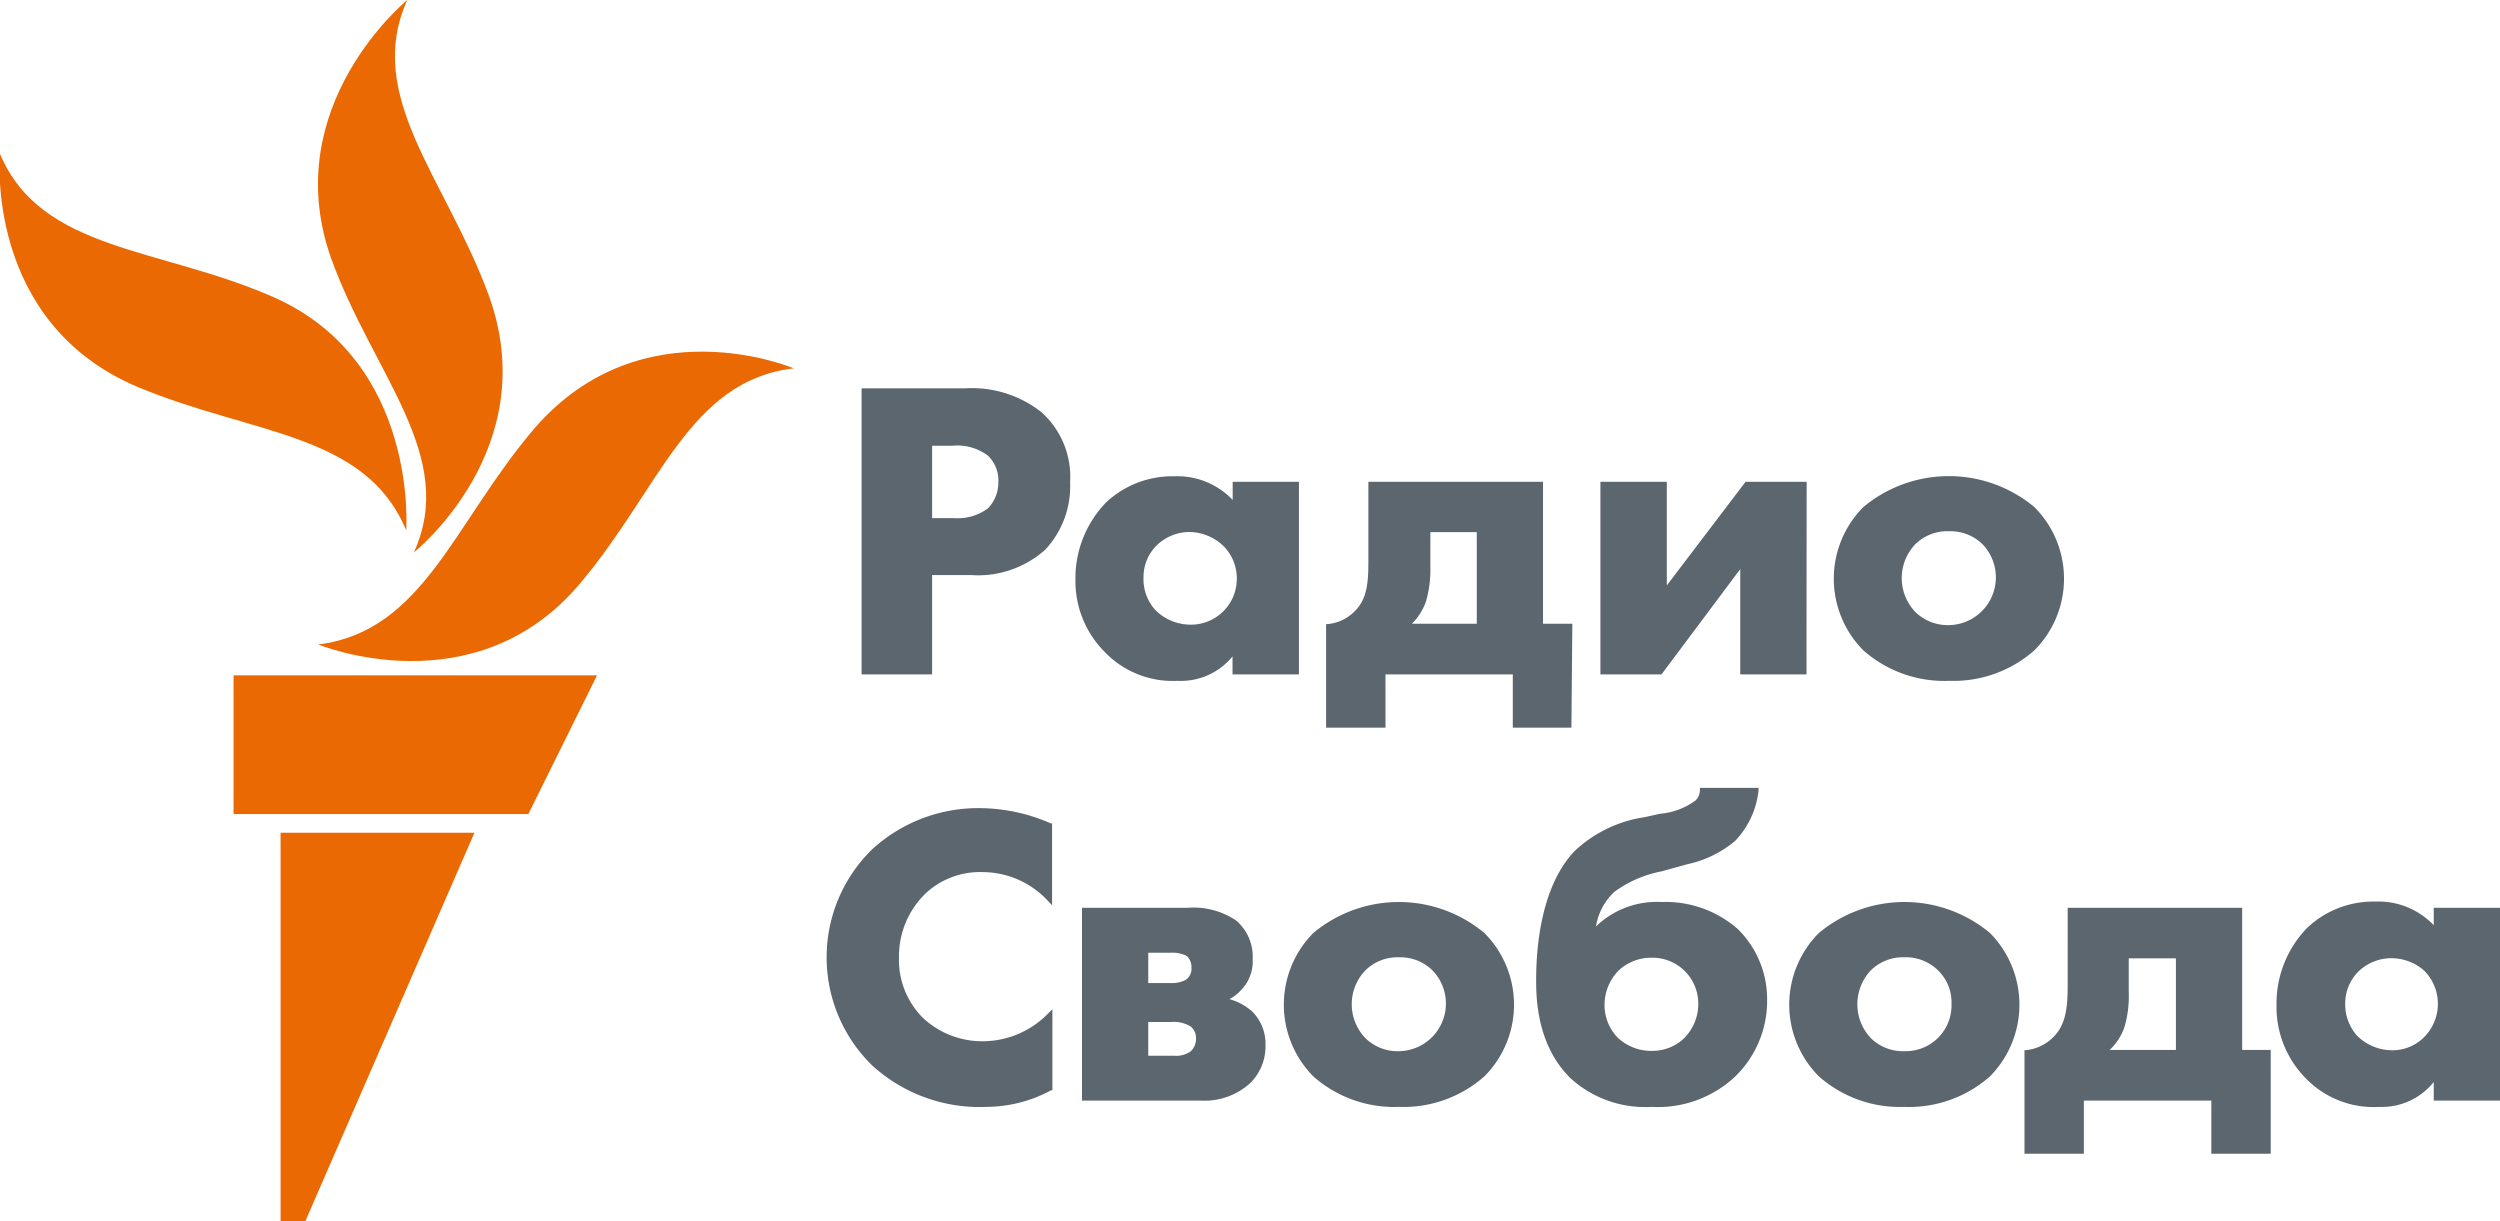
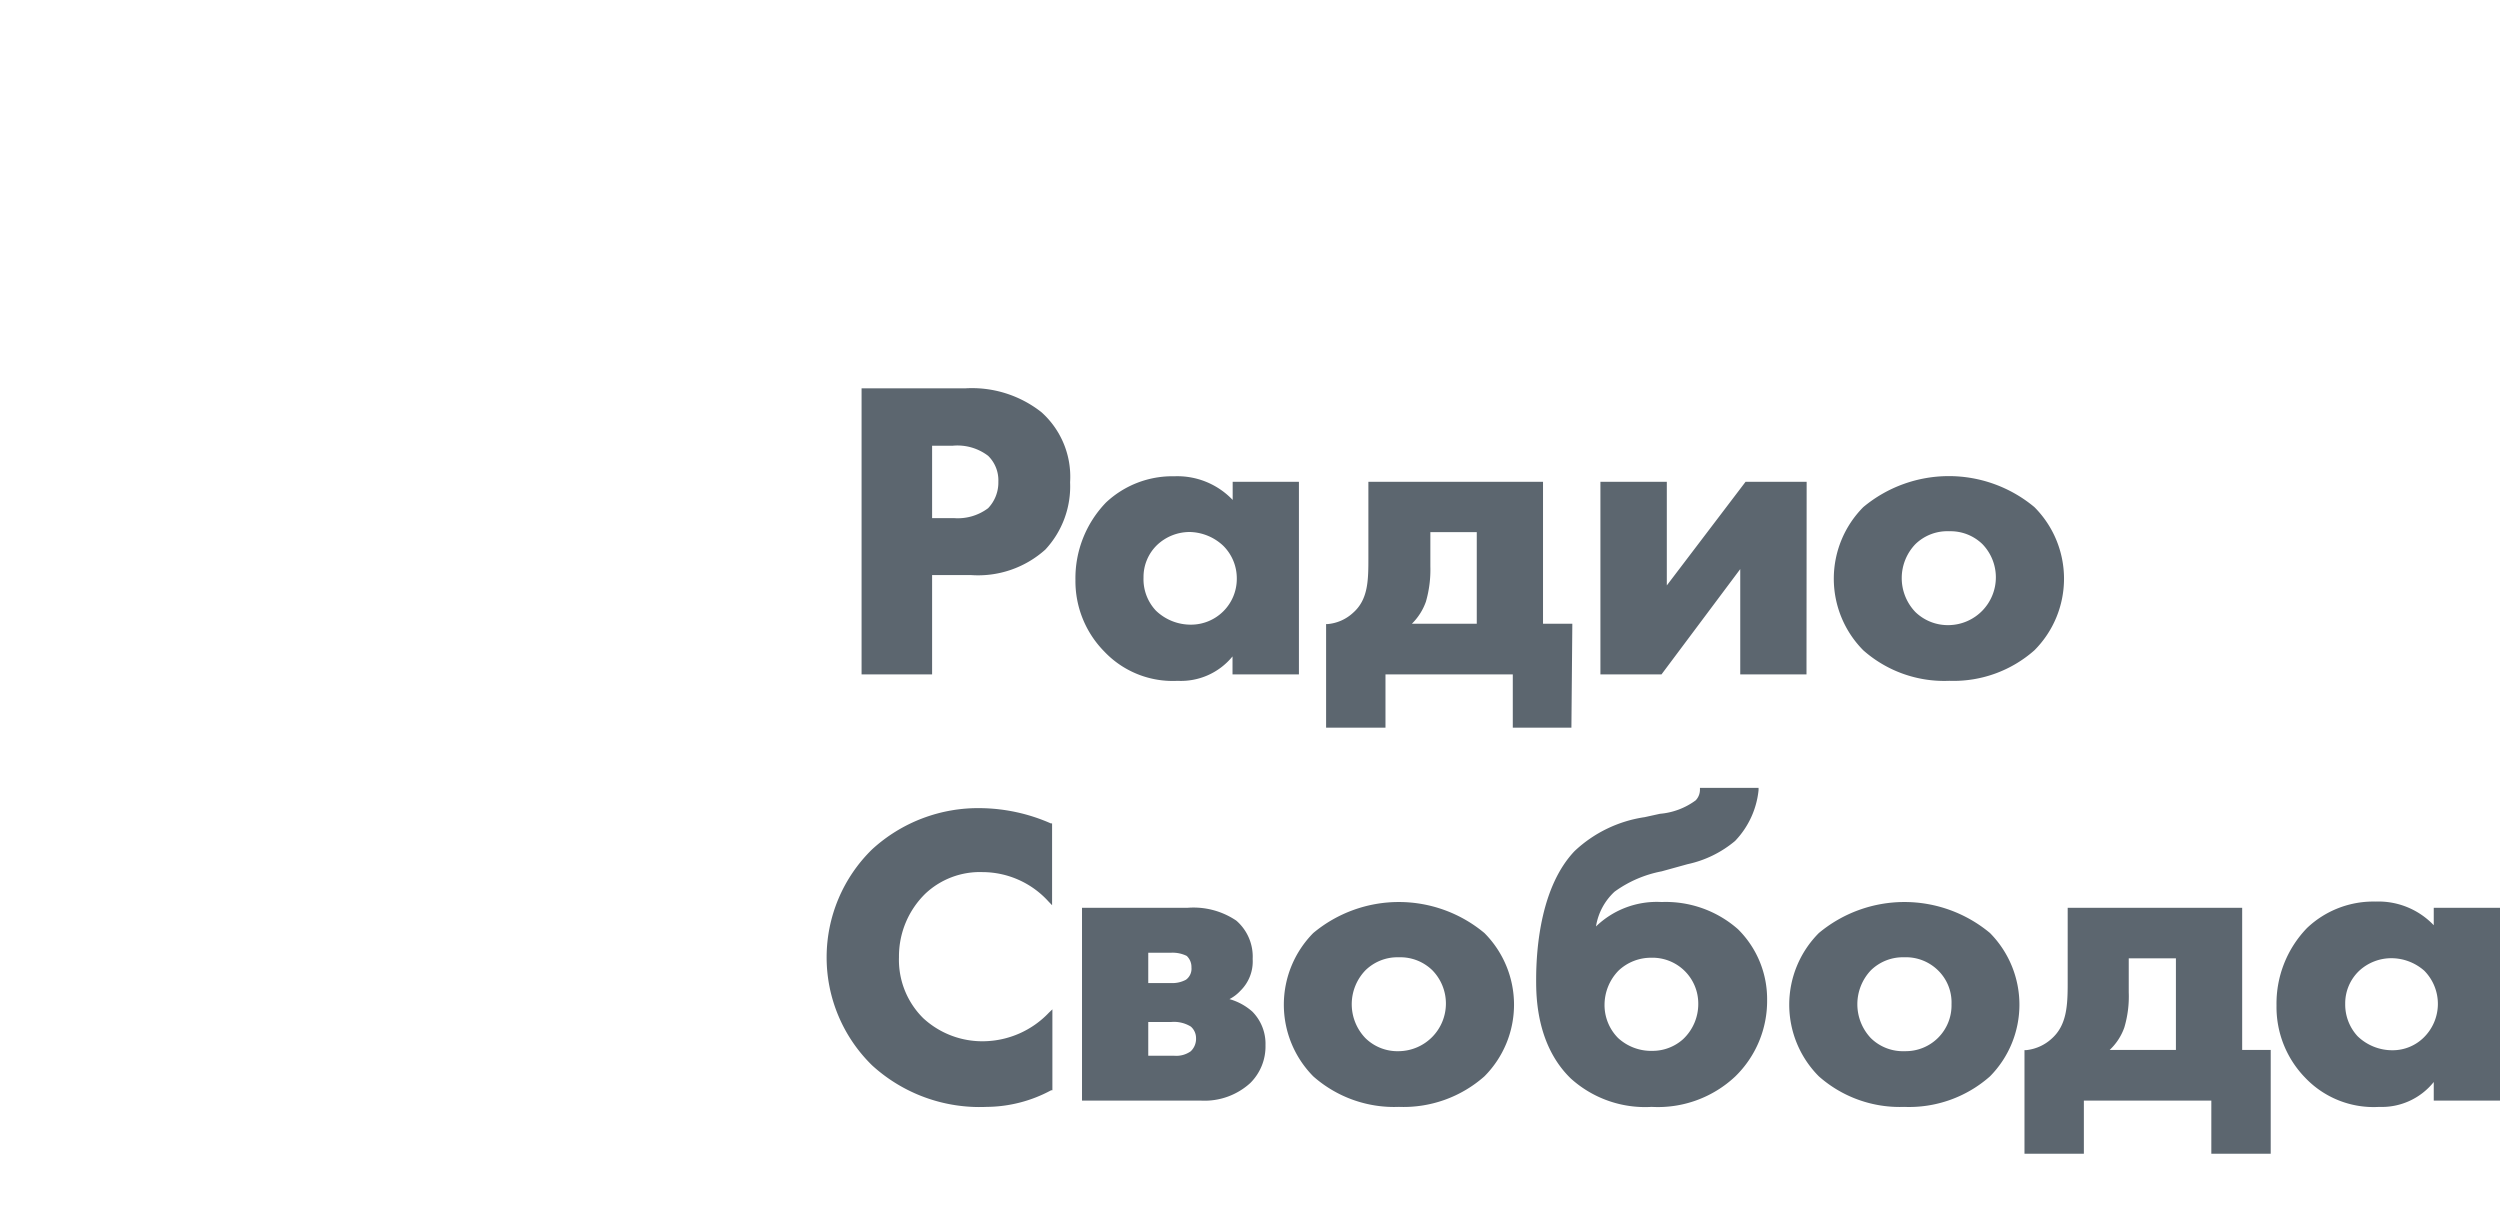
<svg xmlns="http://www.w3.org/2000/svg" width="163.77" height="80" viewBox="0 0 163.77 80">
  <defs>
    <style>
      .cls-1 {
        fill: #5c666f;
      }

      .cls-2 {
        fill: #ea6903;
      }
    </style>
  </defs>
  <title>ru--compact</title>
  <g id="Layer_2" data-name="Layer 2">
    <g id="russia">
      <g>
        <g id="Russian_RGB">
          <path class="cls-1" d="M61.06,44.18H56.44V25.44h6.78a7.35,7.35,0,0,1,5,1.56,5.67,5.67,0,0,1,1.88,4.59A6.08,6.08,0,0,1,68.48,36a6.59,6.59,0,0,1-4.9,1.67H61.06Zm0-10.24h1.42a3.3,3.3,0,0,0,2.25-.65,2.43,2.43,0,0,0,.67-1.73,2.24,2.24,0,0,0-.67-1.7,3.31,3.31,0,0,0-2.33-.66H61.06ZM77.14,44.6a6.17,6.17,0,0,1-4.81-1.93A6.56,6.56,0,0,1,70.45,38a7.14,7.14,0,0,1,2-5.08,6.35,6.35,0,0,1,4.48-1.72,5,5,0,0,1,3.82,1.55V31.56h4.34V44.18H80.74V43A4.36,4.36,0,0,1,77.14,44.6Zm.8-9.75a3.11,3.11,0,0,0-2.14.85,2.91,2.91,0,0,0-.89,2.14A3,3,0,0,0,75.72,40a3.28,3.28,0,0,0,2.3.92,3,3,0,0,0,3-3,3,3,0,0,0-.89-2.17A3.3,3.3,0,0,0,77.94,34.85Zm25,12.82H99.1V44.18H90.76v3.49H86.87V40.88l.12,0a2.81,2.81,0,0,0,1.65-.74c1-.88,1-2.16,1-3.63V31.56h11.44v9.3H103Zm-10.5-6.81h4.3v-6H93.7V37.1a7.56,7.56,0,0,1-.29,2.31A3.83,3.83,0,0,1,92.49,40.86Zm25.9,3.32h-4.34v-6.9l-5.16,6.9h-4V31.56h4.35v6.79l5.16-6.79h4Zm9.33.42a8,8,0,0,1-5.61-2,6.66,6.66,0,0,1,0-9.38,8.75,8.75,0,0,1,11.21,0,6.64,6.64,0,0,1,0,9.38A8,8,0,0,1,127.72,44.6Zm0-9.8a3,3,0,0,0-2.19.84,3.21,3.21,0,0,0,0,4.46,3.06,3.06,0,0,0,2.22.85,3.13,3.13,0,0,0,2.16-5.31A3,3,0,0,0,127.72,34.8ZM64.63,72.51a10.44,10.44,0,0,1-7.5-2.72,9.89,9.89,0,0,1,0-14.15,10.28,10.28,0,0,1,7.13-2.7,11.72,11.72,0,0,1,4.58,1l.08,0v5.36l-.24-.25a5.85,5.85,0,0,0-4.31-1.92,5.21,5.21,0,0,0-3.74,1.4,5.74,5.74,0,0,0-1.74,4.17,5.37,5.37,0,0,0,1.59,4,5.7,5.7,0,0,0,4,1.51,6,6,0,0,0,4.23-1.87l.23-.22v5.3l-.08,0A9,9,0,0,1,64.63,72.51ZM78.7,72.1H70.88V59.47h6.89a5,5,0,0,1,3.22.84,3.12,3.12,0,0,1,1.07,2.51,2.69,2.69,0,0,1-.81,2.09,2.61,2.61,0,0,1-.71.54,3.82,3.82,0,0,1,1.5.82,3,3,0,0,1,.86,2.2,3.37,3.37,0,0,1-1,2.48A4.44,4.44,0,0,1,78.7,72.1Zm-3.48-2.94h1.7A1.64,1.64,0,0,0,78,68.87a1.12,1.12,0,0,0,.35-.87,1,1,0,0,0-.34-.75,2.1,2.1,0,0,0-1.3-.3H75.22Zm0-4.76h1.53a1.88,1.88,0,0,0,.94-.22.89.89,0,0,0,.36-.8,1,1,0,0,0-.31-.76,2.11,2.11,0,0,0-1-.21H75.22Zm16.42,8.11a8,8,0,0,1-5.61-2,6.68,6.68,0,0,1,0-9.39,8.75,8.75,0,0,1,11.21,0,6.65,6.65,0,0,1,0,9.39A8,8,0,0,1,91.64,72.51Zm0-9.8a3,3,0,0,0-2.19.85,3.2,3.2,0,0,0,0,4.45,3,3,0,0,0,2.22.85,3.12,3.12,0,0,0,2.16-5.3A3,3,0,0,0,91.64,62.71Zm16.56,9.8a7.26,7.26,0,0,1-5.3-1.86c-2.27-2.2-2.27-5.42-2.27-6.47,0-2.16.33-6.13,2.52-8.43a8.5,8.5,0,0,1,4.59-2.22l1-.22a4.6,4.6,0,0,0,2.34-.88,1,1,0,0,0,.28-.68v-.14h3.84v.15a5.63,5.63,0,0,1-1.54,3.33,7.19,7.19,0,0,1-3.11,1.52l-1.7.47a7.71,7.71,0,0,0-3.08,1.33,3.94,3.94,0,0,0-1.22,2.28,5.73,5.73,0,0,1,4.3-1.6,7.15,7.15,0,0,1,5,1.78,6.43,6.43,0,0,1,1.91,4.64,6.9,6.9,0,0,1-2.08,5A7.39,7.39,0,0,1,108.2,72.51Zm0-9.77a3.09,3.09,0,0,0-2.17.84,3.22,3.22,0,0,0-.92,2.23A3.06,3.06,0,0,0,106,68a3.2,3.2,0,0,0,2.25.84,3,3,0,0,0,2-.76,3.16,3.16,0,0,0,1-2.34,3,3,0,0,0-3.11-3Zm16.55,9.77a8,8,0,0,1-5.6-2,6.65,6.65,0,0,1,0-9.39,8.75,8.75,0,0,1,11.21,0,6.68,6.68,0,0,1,0,9.39A8,8,0,0,1,124.72,72.51Zm0-9.8a3,3,0,0,0-2.19.85,3.23,3.23,0,0,0,0,4.45,3,3,0,0,0,2.22.85,3,3,0,0,0,3.06-3.08,2.93,2.93,0,0,0-.89-2.22A3,3,0,0,0,124.72,62.71Zm24,12.87h-3.89V72.1h-8.35v3.48h-3.89V68.79h.13a2.91,2.91,0,0,0,1.64-.74c1-.88,1.06-2.17,1.06-3.64V59.47h11.43v9.31h1.87Zm-10.51-6.8h4.3v-6h-3.09V65a7.15,7.15,0,0,1-.29,2.31A3.72,3.72,0,0,1,138.2,68.78Zm17.63,3.73A6.18,6.18,0,0,1,151,70.59a6.63,6.63,0,0,1-1.87-4.72,7.12,7.12,0,0,1,2-5.08,6.31,6.31,0,0,1,4.48-1.73,5,5,0,0,1,3.82,1.55V59.47h4.34V72.1h-4.34V70.88A4.36,4.36,0,0,1,155.83,72.51Zm.79-9.74a3.1,3.1,0,0,0-2.13.84,2.94,2.94,0,0,0-.9,2.15,3.06,3.06,0,0,0,.81,2.12,3.27,3.27,0,0,0,2.31.92,2.9,2.9,0,0,0,2-.81,3.09,3.09,0,0,0,.06-4.4A3.27,3.27,0,0,0,156.62,62.77Z" />
        </g>
-         <path id="M" class="cls-2" d="M52,24.13c-6.87.8-8.79,7.93-14,14.09-6.91,8.22-17.15,4-17.15,4,6.91-.87,8.89-8,14.18-14.18C42.09,19.91,52,24.13,52,24.13ZM27.11,36.19S35.7,29.37,32,19.3c-2.79-7.59-8.17-13-5.32-19.3,0,0-8.51,6.93-5,16.89C24.42,24.51,30,29.86,27.11,36.19Zm-.5-1.45s.83-11.07-8.68-15.27C10.5,16.19,2.7,16.49,0,10.08c0,0-1.06,11,9,15.26C16.54,28.5,23.94,28.33,26.61,34.74ZM15.3,53.33H34.61l4.5-9.09H15.3ZM18.38,80H20L31.08,54.55H18.38Z" />
      </g>
    </g>
  </g>
</svg>